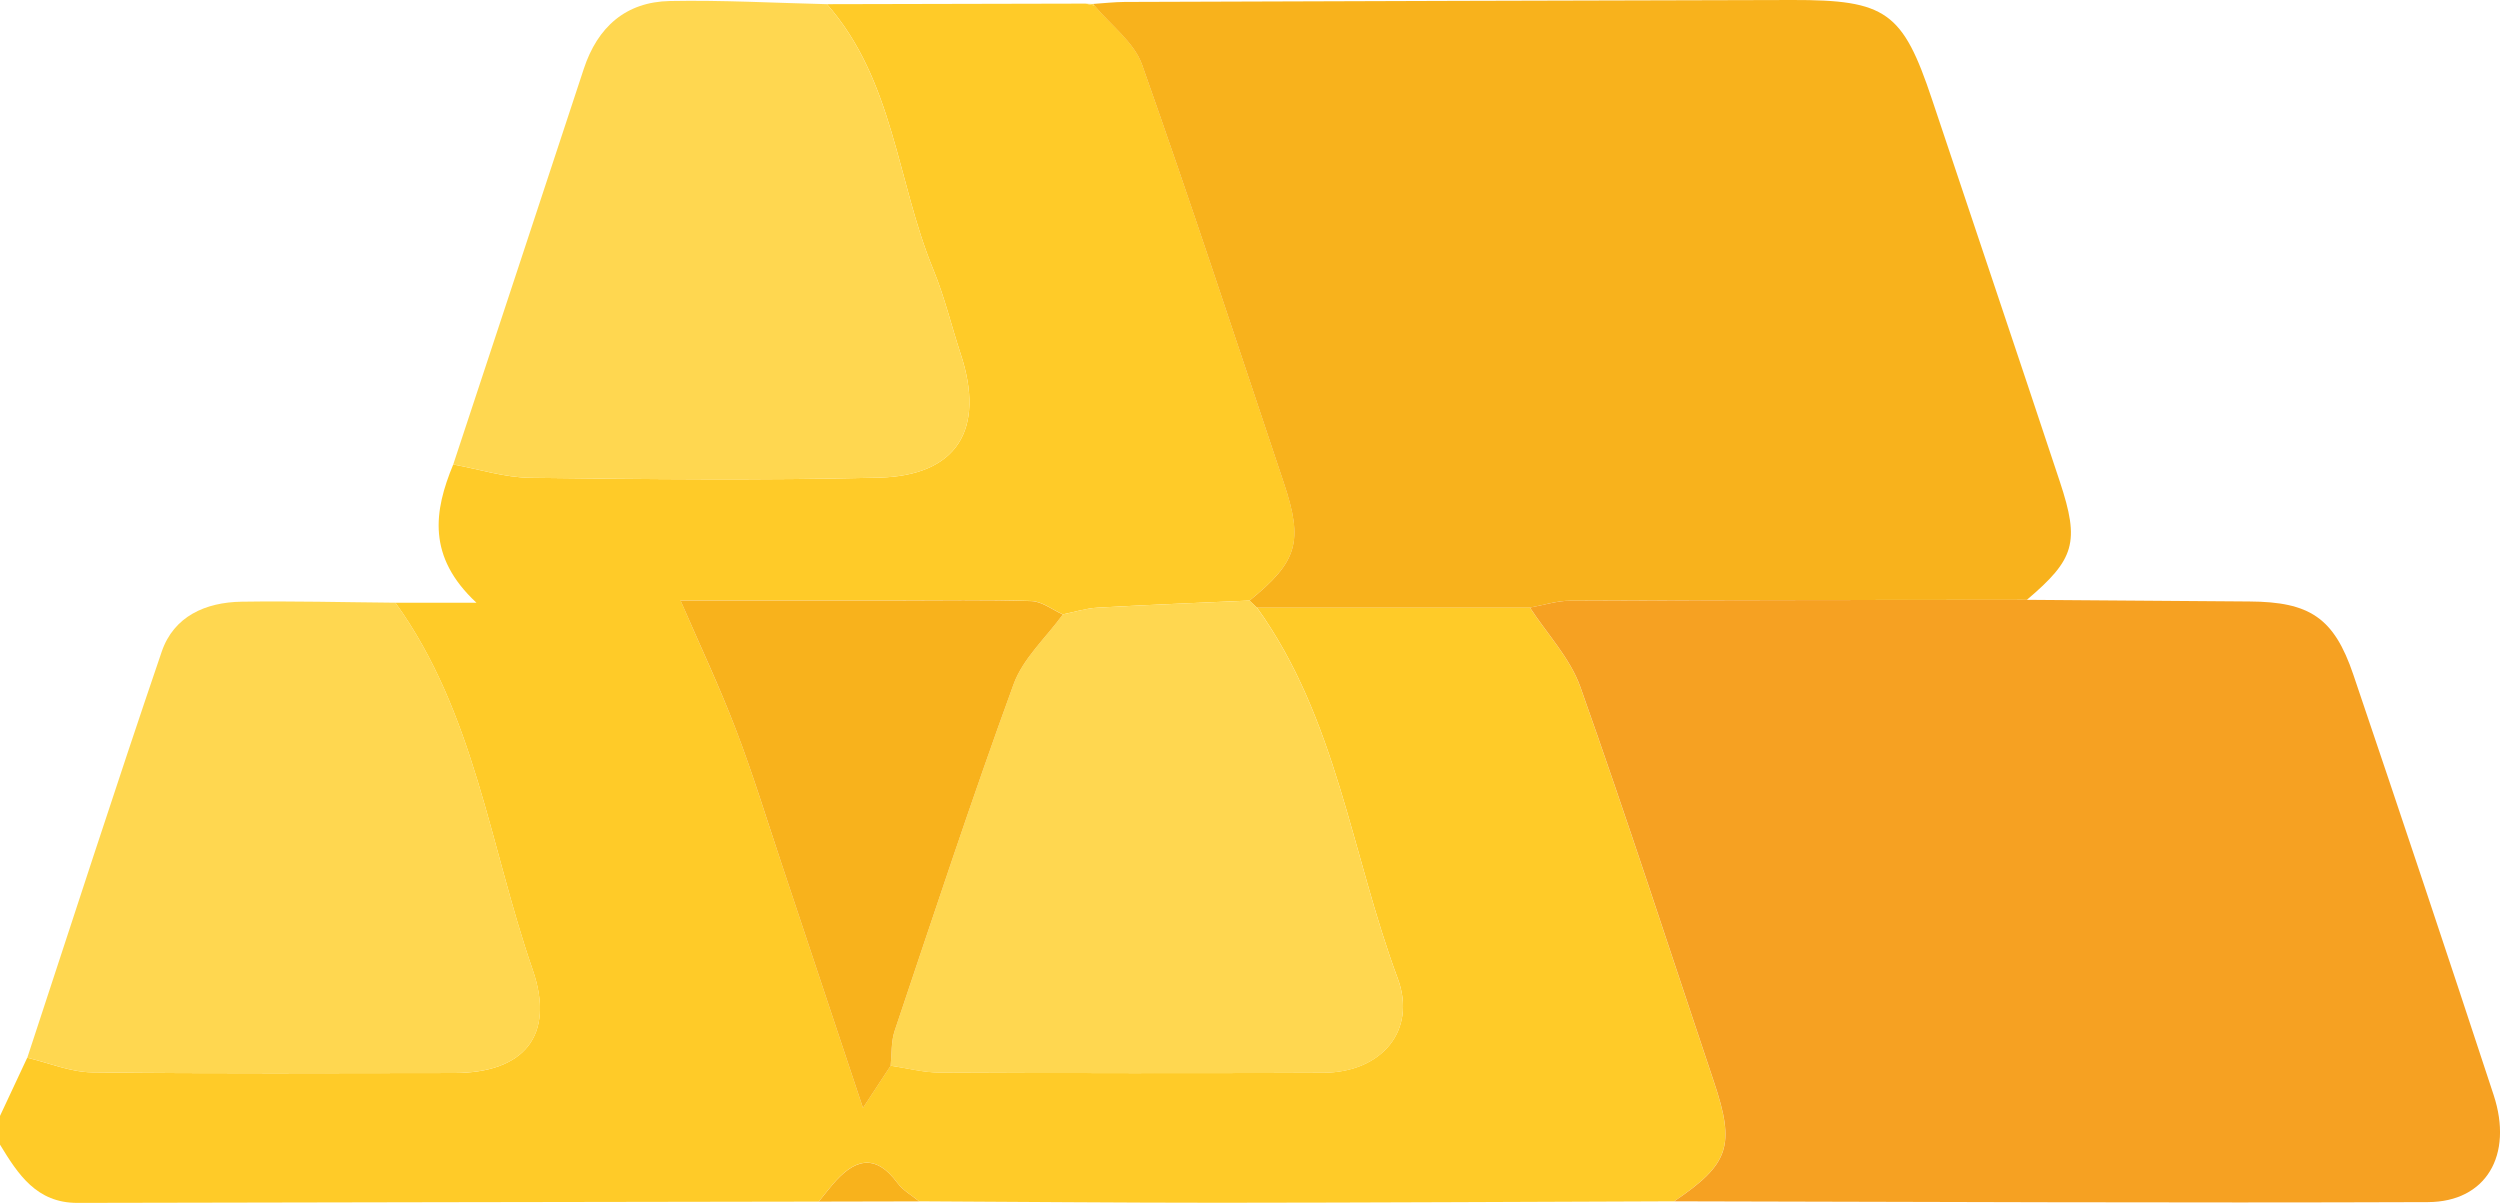
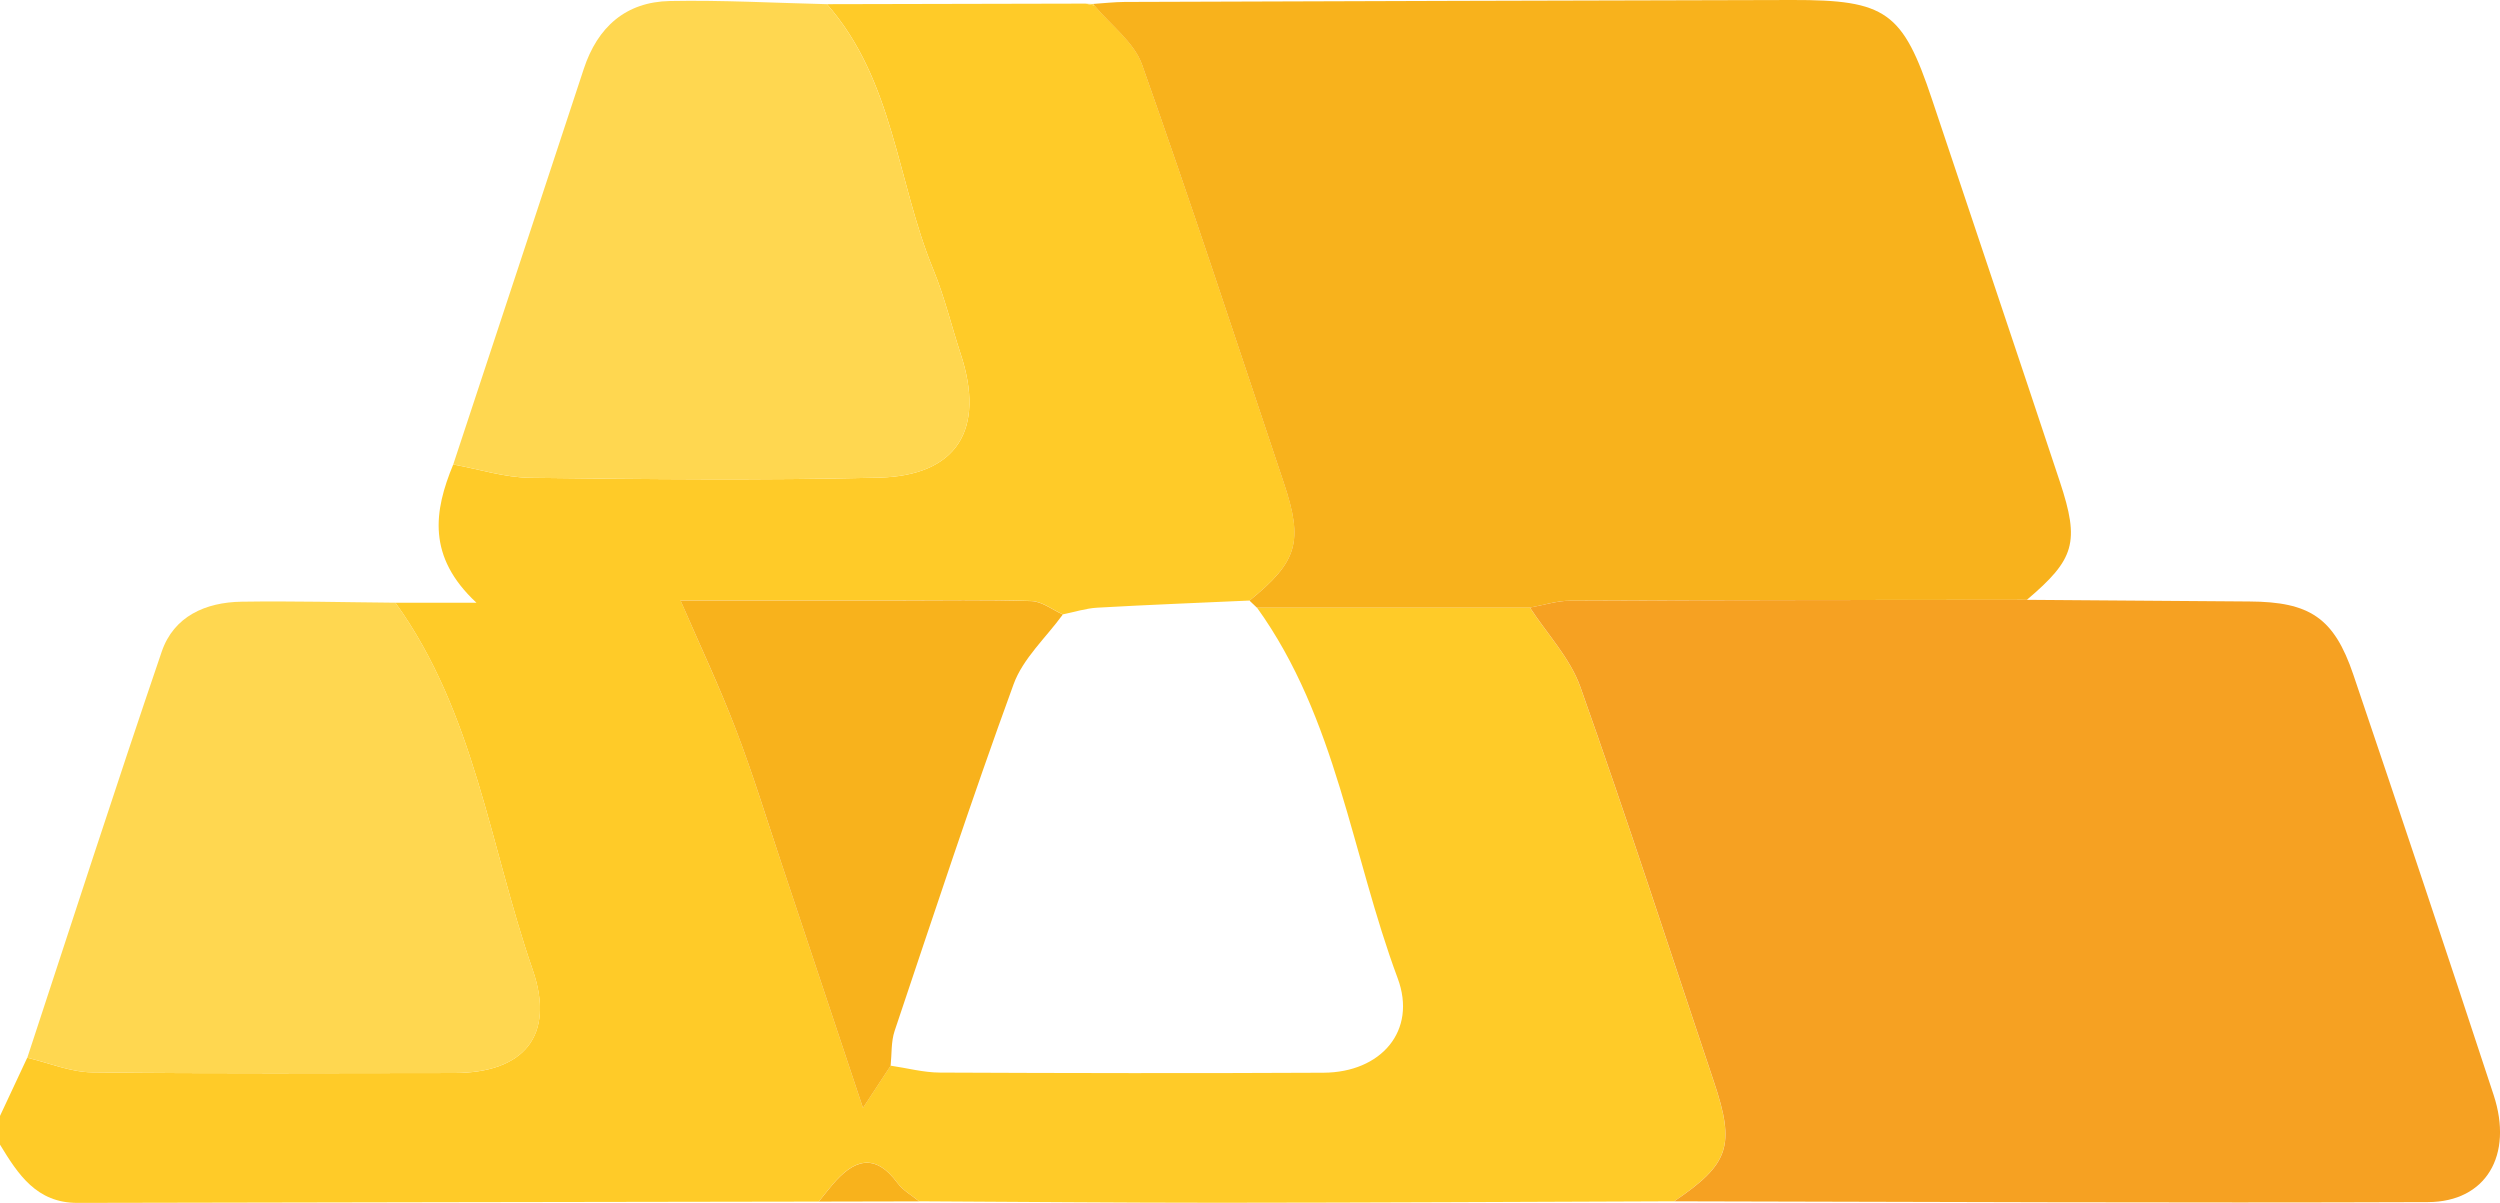
<svg xmlns="http://www.w3.org/2000/svg" id="Layer_2" data-name="Layer 2" viewBox="0 0 347.06 166.99">
  <defs>
    <style>
      .cls-1 {
        fill: #f6a122;
      }

      .cls-1, .cls-2, .cls-3, .cls-4 {
        stroke-width: 0px;
      }

      .cls-2 {
        fill: #ffd750;
      }

      .cls-3 {
        fill: #ffcb28;
      }

      .cls-4 {
        fill: #f8b21c;
      }
    </style>
  </defs>
  <g id="Layer_1-2" data-name="Layer 1">
    <g>
      <path class="cls-3" d="m113.67,166.81c-34.31.06-68.61.1-102.92.18-5.68.01-8.24-3.97-10.75-8.09,0-1.33,0-2.65,0-3.98,1.26-2.69,2.52-5.39,3.78-8.08,3,.71,5.99,1.99,9,2.03,16.75.2,33.51.1,50.26.09,9.65,0,14.09-5.16,10.9-14.36-5.93-17.12-8.06-35.69-19.05-50.93h11.25c-6.88-6.4-5.9-12.72-3.22-19.19,3.57.65,7.12,1.81,10.7,1.85,16.11.2,32.24.37,48.35-.02,10.9-.26,14.85-6.7,11.4-17.16-1.29-3.92-2.25-7.97-3.82-11.77-5.03-12.22-5.48-26.27-14.75-36.8,11.96-.03,23.93-.05,35.89-.08.42.09.83.18,1.25.26,2.26,2.71,5.5,5.08,6.61,8.2,6.83,19.27,13.19,38.7,19.69,58.09,2.73,8.15,1.91,10.9-4.77,16.32-7.05.32-14.1.59-21.14.99-1.6.09-3.19.61-4.78.93-1.45-.65-2.89-1.81-4.36-1.86-6.3-.21-12.61-.09-18.92-.09-10.22,0-20.43,0-29.8,0,2.62,6.06,5.38,11.91,7.69,17.92,2.36,6.16,4.28,12.49,6.38,18.75,3.71,11.09,7.4,22.18,11.26,33.78,1.53-2.34,2.69-4.09,3.84-5.85,2.28.33,4.55.95,6.83.96,17.75.08,35.51.11,53.26.02,8-.04,13.02-5.82,10.3-13.12-6.4-17.19-8.45-36.05-19.54-51.46,12.63,0,25.26,0,37.89,0,2.38,3.65,5.58,7.02,7,11.01,6.46,18.19,12.42,36.57,18.56,54.87,2.97,8.85,2.12,11.36-5.53,16.55-21.03.07-42.06.19-63.09.2-13.91,0-27.81-.13-41.72-.2-1.01-.83-2.24-1.5-2.99-2.52-3.22-4.38-6.17-3.23-9.09.26-.63.75-1.23,1.53-1.85,2.29Z" />
      <path class="cls-4" d="m212.37,84.35c-12.63,0-25.26,0-37.89,0-.34-.32-.68-.65-1.02-.97,6.68-5.42,7.5-8.17,4.77-16.32-6.5-19.39-12.86-38.82-19.69-58.09-1.11-3.12-4.35-5.48-6.61-8.2,0,0-.23-.22-.23-.22,1.48-.1,2.97-.27,4.45-.28C187.04.16,217.91.07,248.79,0c13.08-.03,15.36,1.65,19.42,13.8,5.91,17.7,11.88,35.37,17.75,53.08,2.79,8.42,2.06,10.76-4.58,16.39-21.13.02-42.25.02-63.38.12-1.88,0-3.75.63-5.63.96Z" />
      <path class="cls-1" d="m212.37,84.35c1.87-.33,3.75-.95,5.63-.96,21.13-.09,42.25-.09,63.38-.12,10.3.08,20.59.16,30.89.23,8.38.05,11.75,2.25,14.43,10.16,6.58,19.42,13.08,38.88,19.48,58.36,2.74,8.35-1.05,14.83-9.12,14.86-34.88.13-69.76-.04-104.64-.11,7.65-5.18,8.5-7.7,5.53-16.55-6.14-18.31-12.1-36.68-18.56-54.87-1.42-3.99-4.62-7.36-7-11.01Z" />
      <path class="cls-2" d="m114.8.58c9.26,10.53,9.72,24.58,14.75,36.8,1.57,3.8,2.53,7.85,3.82,11.77,3.45,10.46-.5,16.9-11.4,17.16-16.11.39-32.23.22-48.35.02-3.57-.04-7.13-1.21-10.7-1.85,6.04-18.3,12.1-36.6,18.12-54.91,1.91-5.81,5.82-9.31,11.97-9.43,7.26-.14,14.52.27,21.78.44Z" />
      <path class="cls-2" d="m54.9,83.67c10.99,15.24,13.11,33.81,19.05,50.93,3.19,9.2-1.25,14.35-10.9,14.36-16.76,0-33.51.11-50.26-.09-3.01-.04-6-1.32-9-2.03,6.19-18.8,12.27-37.64,18.66-56.37,1.68-4.92,6.09-6.86,11.08-6.94,7.12-.11,14.25.08,21.38.14Z" />
      <path class="cls-4" d="m113.67,166.81c.62-.76,1.22-1.54,1.85-2.29,2.93-3.48,5.87-4.63,9.09-.26.75,1.02,1.98,1.69,2.99,2.52-4.64,0-9.29.02-13.93.03Z" />
      <path class="cls-2" d="m151.71.55s.22.22.23.22c-.41-.09-.83-.18-1.25-.26.34.01.68.03,1.02.04Z" />
-       <path class="cls-2" d="m173.47,83.38c.34.32.68.65,1.02.97,11.09,15.41,13.14,34.27,19.54,51.46,2.72,7.3-2.29,13.08-10.3,13.12-17.75.09-35.51.06-53.26-.02-2.28-.01-4.55-.62-6.83-.96.17-1.62.06-3.34.56-4.86,5.4-16.07,10.69-32.18,16.51-48.11,1.31-3.58,4.51-6.48,6.84-9.69,1.59-.32,3.17-.84,4.78-.93,7.04-.4,14.09-.67,21.14-.99Z" />
      <path class="cls-4" d="m147.55,85.3c-2.33,3.21-5.54,6.11-6.84,9.69-5.81,15.92-11.11,32.03-16.51,48.11-.51,1.51-.39,3.23-.56,4.86-1.15,1.76-2.31,3.52-3.84,5.85-3.87-11.6-7.56-22.7-11.26-33.78-2.09-6.26-4.02-12.59-6.38-18.75-2.3-6.02-5.06-11.86-7.69-17.92,9.37,0,19.59,0,29.8,0,6.31,0,12.62-.12,18.92.09,1.47.05,2.91,1.21,4.36,1.86Z" />
    </g>
  </g>
</svg>